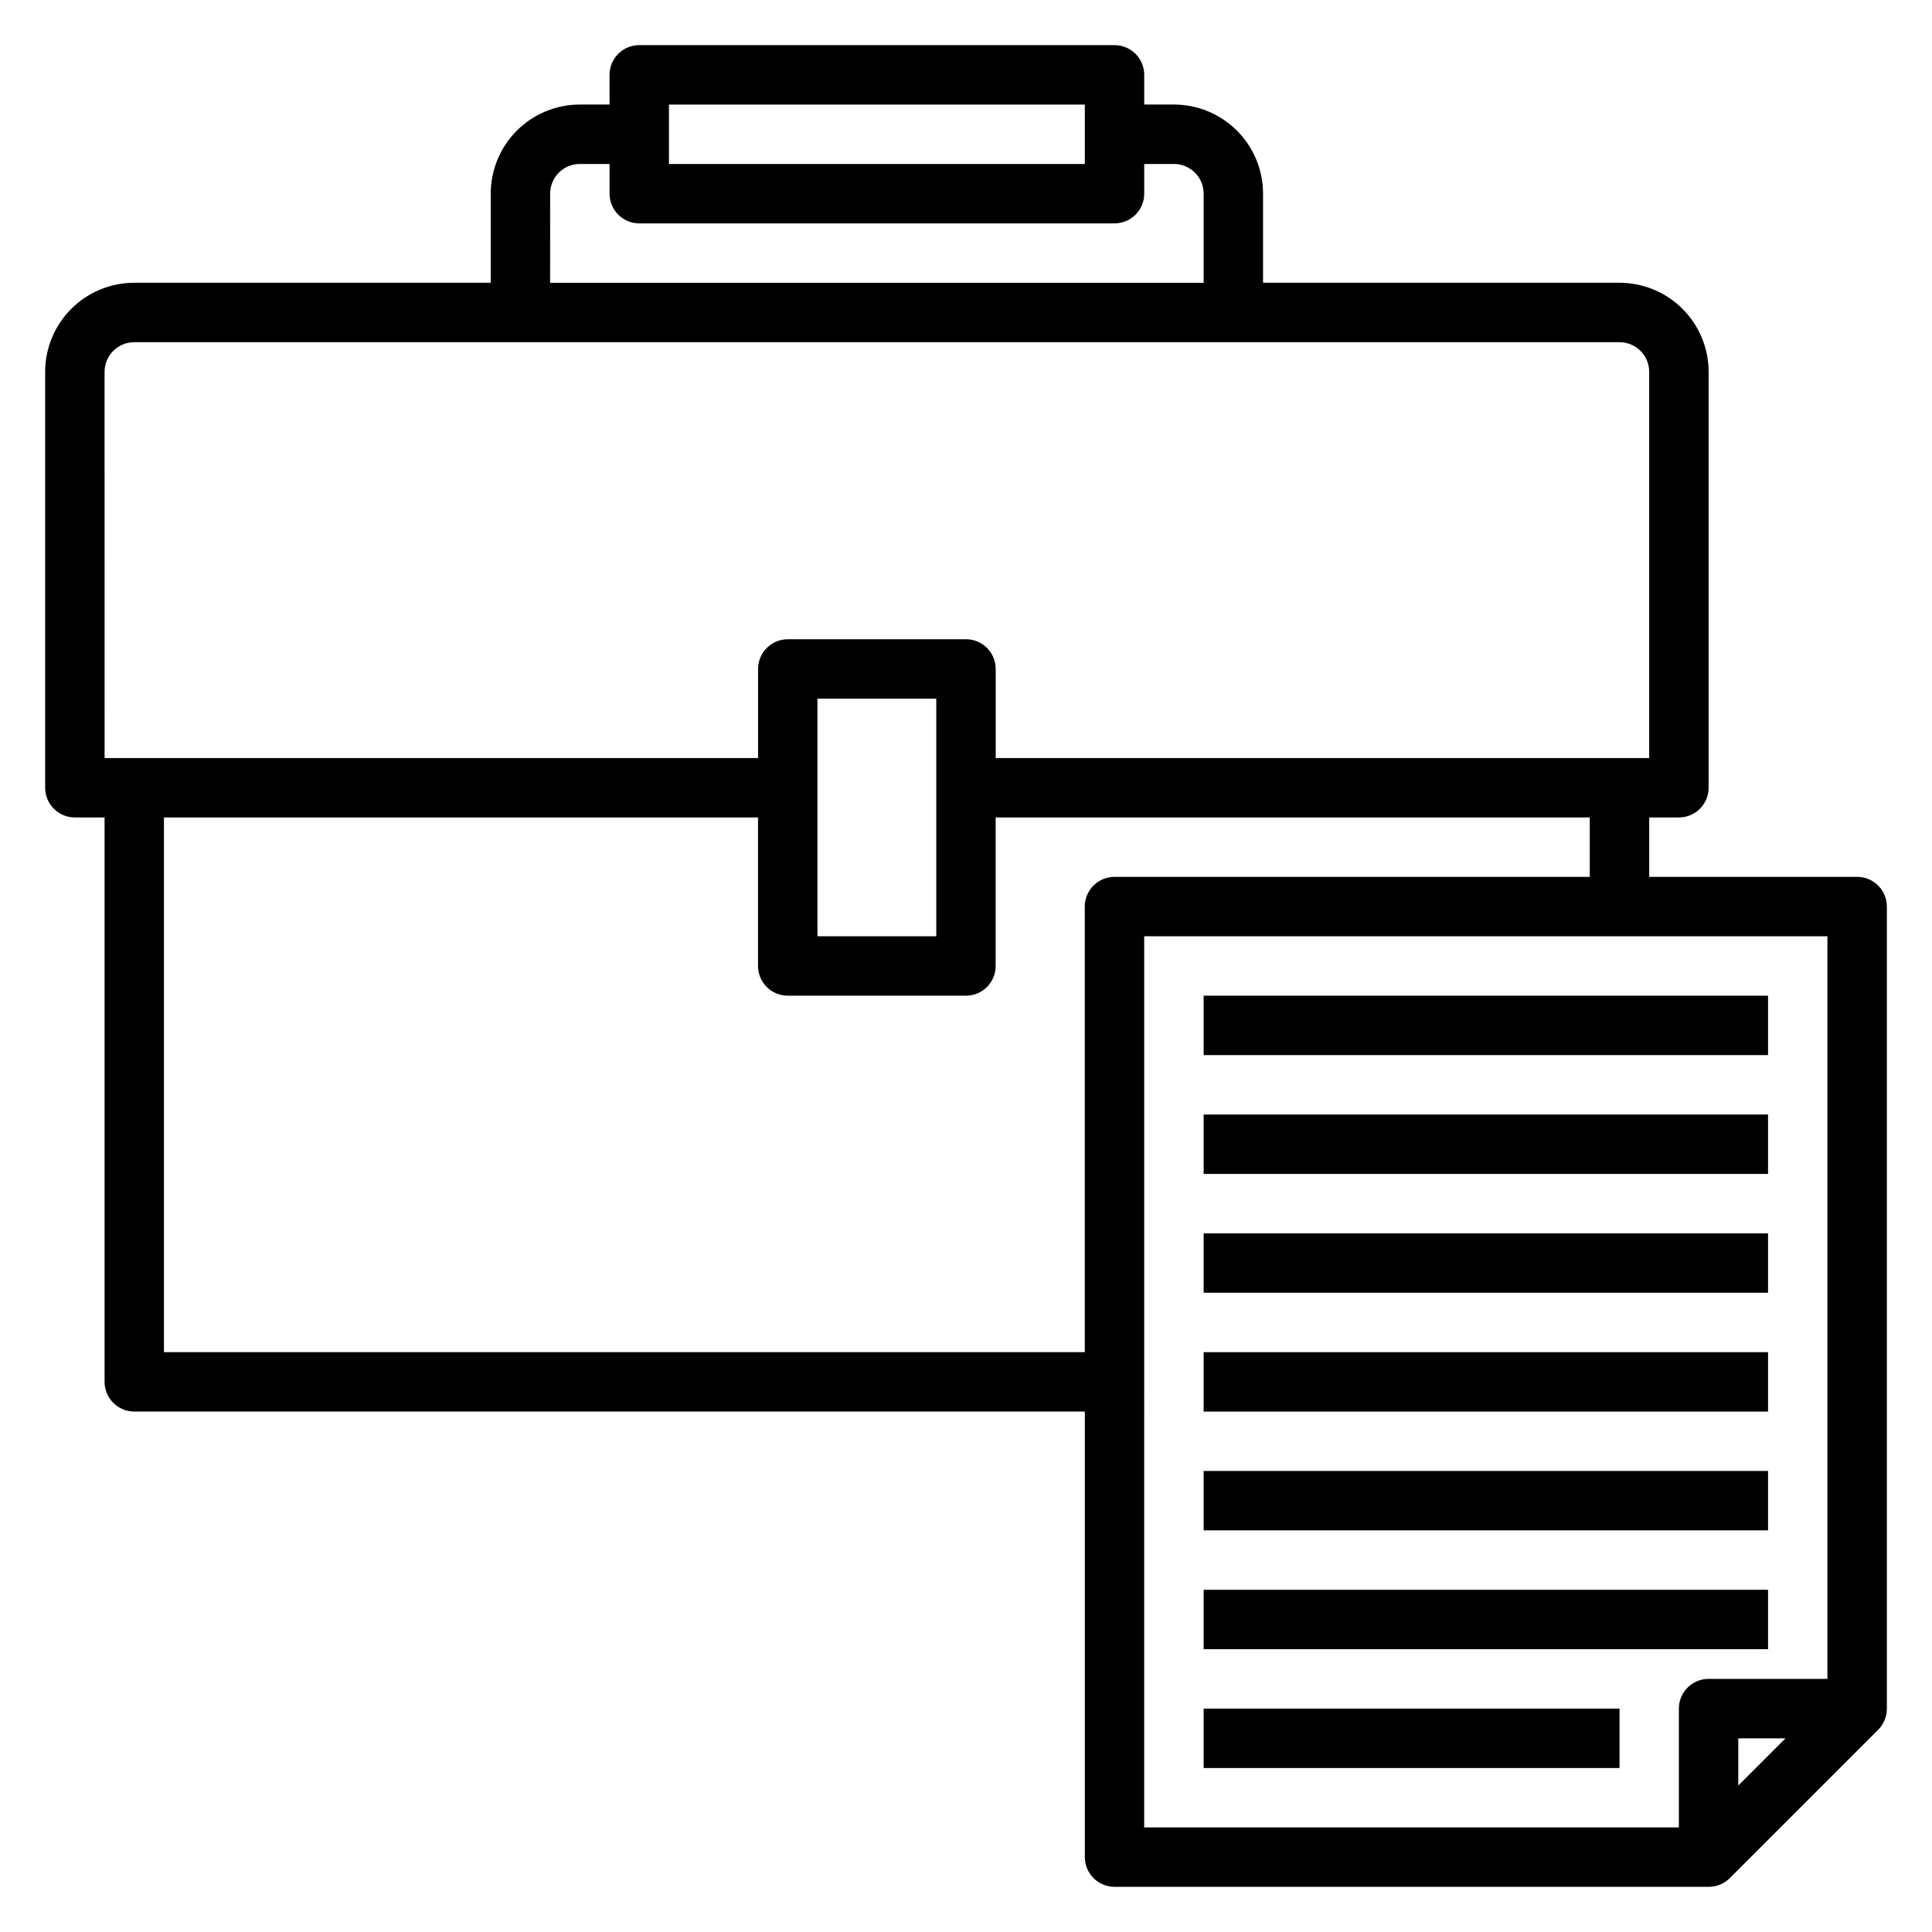
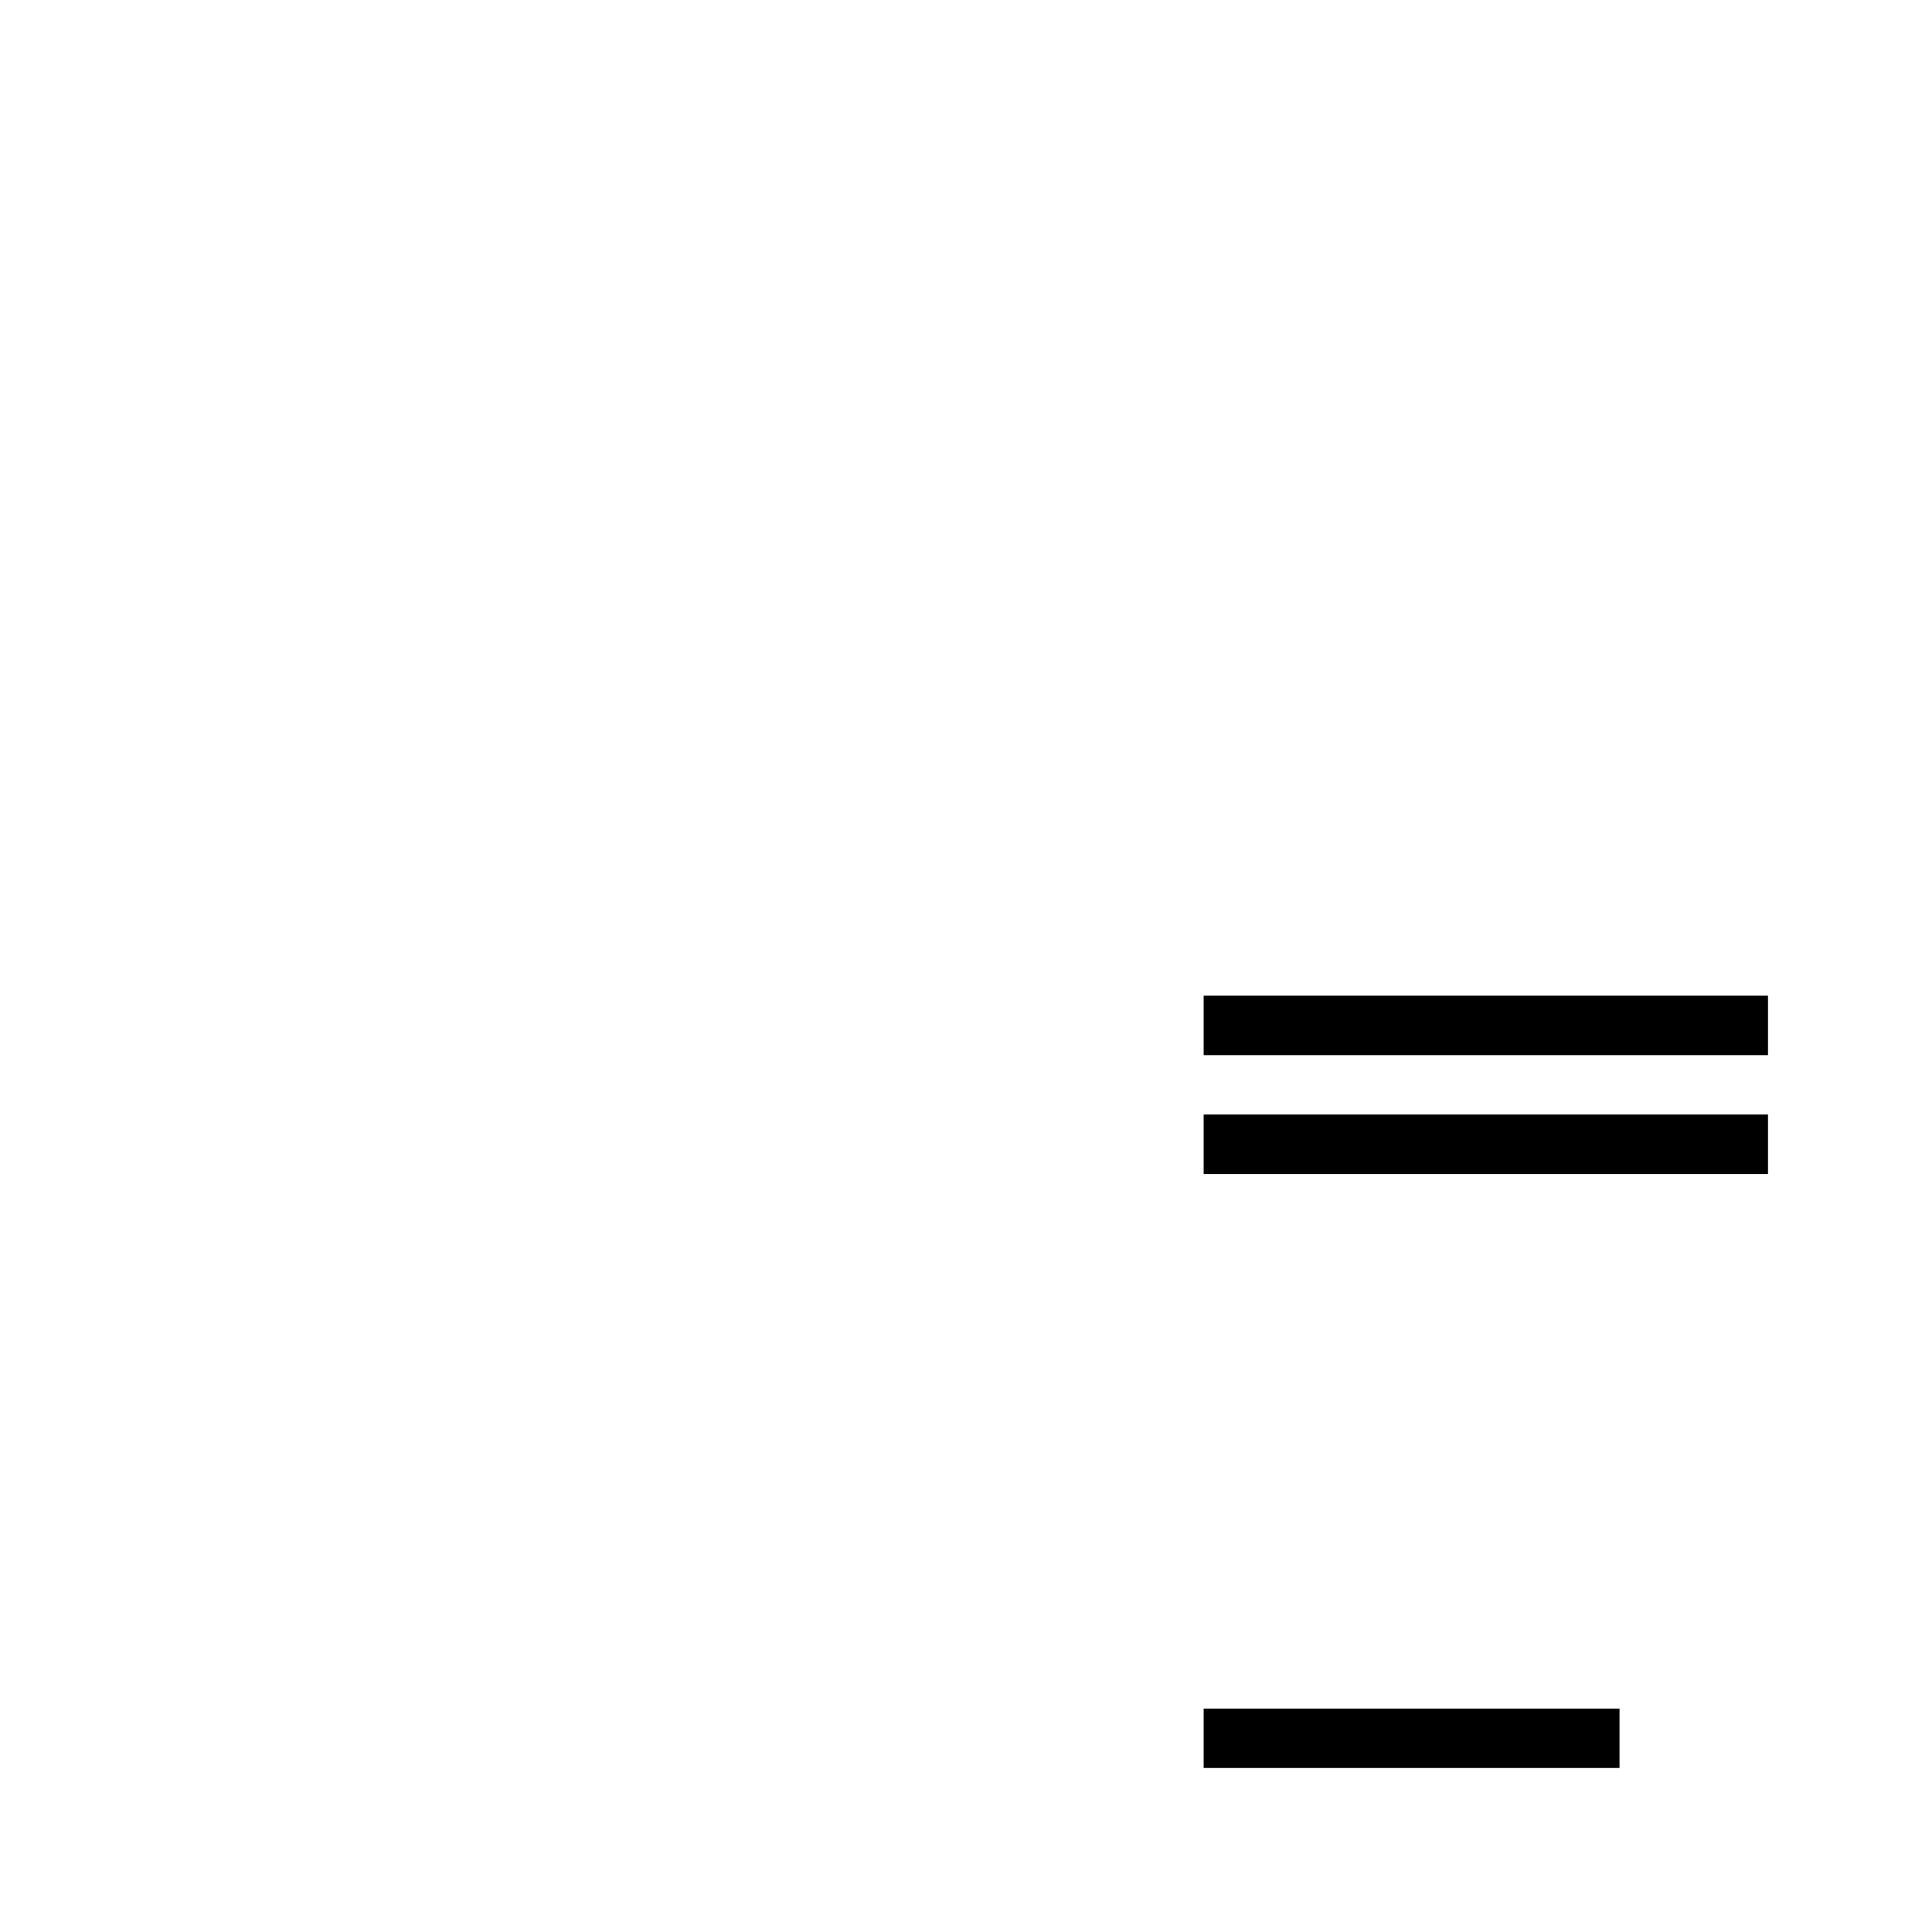
<svg xmlns="http://www.w3.org/2000/svg" fill="#000000" width="800px" height="800px" version="1.1" viewBox="144 144 512 512">
  <g>
-     <path d="m636.16 376.38h-55.105v-15.746h7.871c2.09 0 4.09-0.828 5.566-2.305 1.477-1.477 2.309-3.477 2.309-5.566v-110.21c0-6.266-2.488-12.27-6.918-16.699-4.43-4.43-10.438-6.918-16.699-6.918h-94.465v-23.617c0-6.262-2.488-12.27-6.918-16.699-4.43-4.426-10.434-6.914-16.699-6.914h-7.871v-7.875c0-2.086-0.828-4.09-2.305-5.566-1.477-1.473-3.481-2.305-5.566-2.305h-125.95c-4.348 0-7.871 3.523-7.871 7.871v7.875h-7.871c-6.266 0-12.273 2.488-16.699 6.914-4.43 4.43-6.918 10.438-6.918 16.699v23.617h-94.465c-6.262 0-12.27 2.488-16.699 6.918-4.43 4.43-6.918 10.434-6.918 16.699v110.21c0 2.09 0.832 4.09 2.305 5.566 1.477 1.477 3.481 2.305 5.566 2.305h7.875v149.57c0 2.086 0.828 4.09 2.305 5.566 1.477 1.477 3.477 2.305 5.566 2.305h251.91v118.08c0 2.086 0.828 4.09 2.305 5.566 1.477 1.477 3.477 2.305 5.566 2.305h157.44c2.09 0.012 4.102-0.809 5.586-2.281l39.363-39.363c1.473-1.484 2.293-3.496 2.281-5.586v-212.55c0-2.086-0.828-4.09-2.305-5.566-1.477-1.477-3.481-2.305-5.566-2.305zm-314.88-204.67h110.21v15.742h-110.21zm-31.488 23.613c0-4.348 3.527-7.871 7.875-7.871h7.871v7.871c0 2.09 0.828 4.09 2.305 5.566 1.477 1.477 3.481 2.309 5.566 2.309h125.95c2.086 0 4.09-0.832 5.566-2.309 1.477-1.477 2.305-3.477 2.305-5.566v-7.871h7.871c2.09 0 4.09 0.832 5.566 2.305 1.477 1.477 2.309 3.481 2.309 5.566v23.617h-173.19zm-118.08 47.234c0-4.348 3.523-7.871 7.871-7.871h393.6c2.086 0 4.09 0.828 5.566 2.305 1.477 1.477 2.305 3.477 2.305 5.566v102.34h-173.18v-23.617c0-2.086-0.828-4.09-2.305-5.566-1.477-1.477-3.481-2.305-5.566-2.305h-47.234c-4.348 0-7.871 3.523-7.871 7.871v23.617h-173.18zm220.41 86.59v62.977h-31.488v-62.977zm39.359 55.105 0.004 118.08h-244.04v-141.7h157.44v39.363c0 2.086 0.828 4.09 2.305 5.566 1.477 1.477 3.481 2.305 5.566 2.305h47.234c2.086 0 4.09-0.828 5.566-2.305 1.477-1.477 2.305-3.481 2.305-5.566v-39.363h157.44v15.742l-125.95 0.004c-4.348 0-7.871 3.523-7.871 7.871zm15.742 7.871h181.06v196.8h-31.488c-4.348 0-7.875 3.527-7.875 7.875v31.488h-141.7zm169.96 212.55-12.516 12.516v-12.516z" />
    <path d="m462.98 407.87h149.57v15.742h-149.57z" />
    <path d="m462.98 439.36h149.57v15.742h-149.57z" />
-     <path d="m462.98 470.85h149.57v15.742h-149.57z" />
-     <path d="m462.98 502.34h149.57v15.742h-149.57z" />
-     <path d="m462.98 533.82h149.57v15.742h-149.57z" />
-     <path d="m462.98 565.31h149.57v15.742h-149.57z" />
    <path d="m462.98 596.8h110.21v15.742h-110.21z" />
  </g>
</svg>